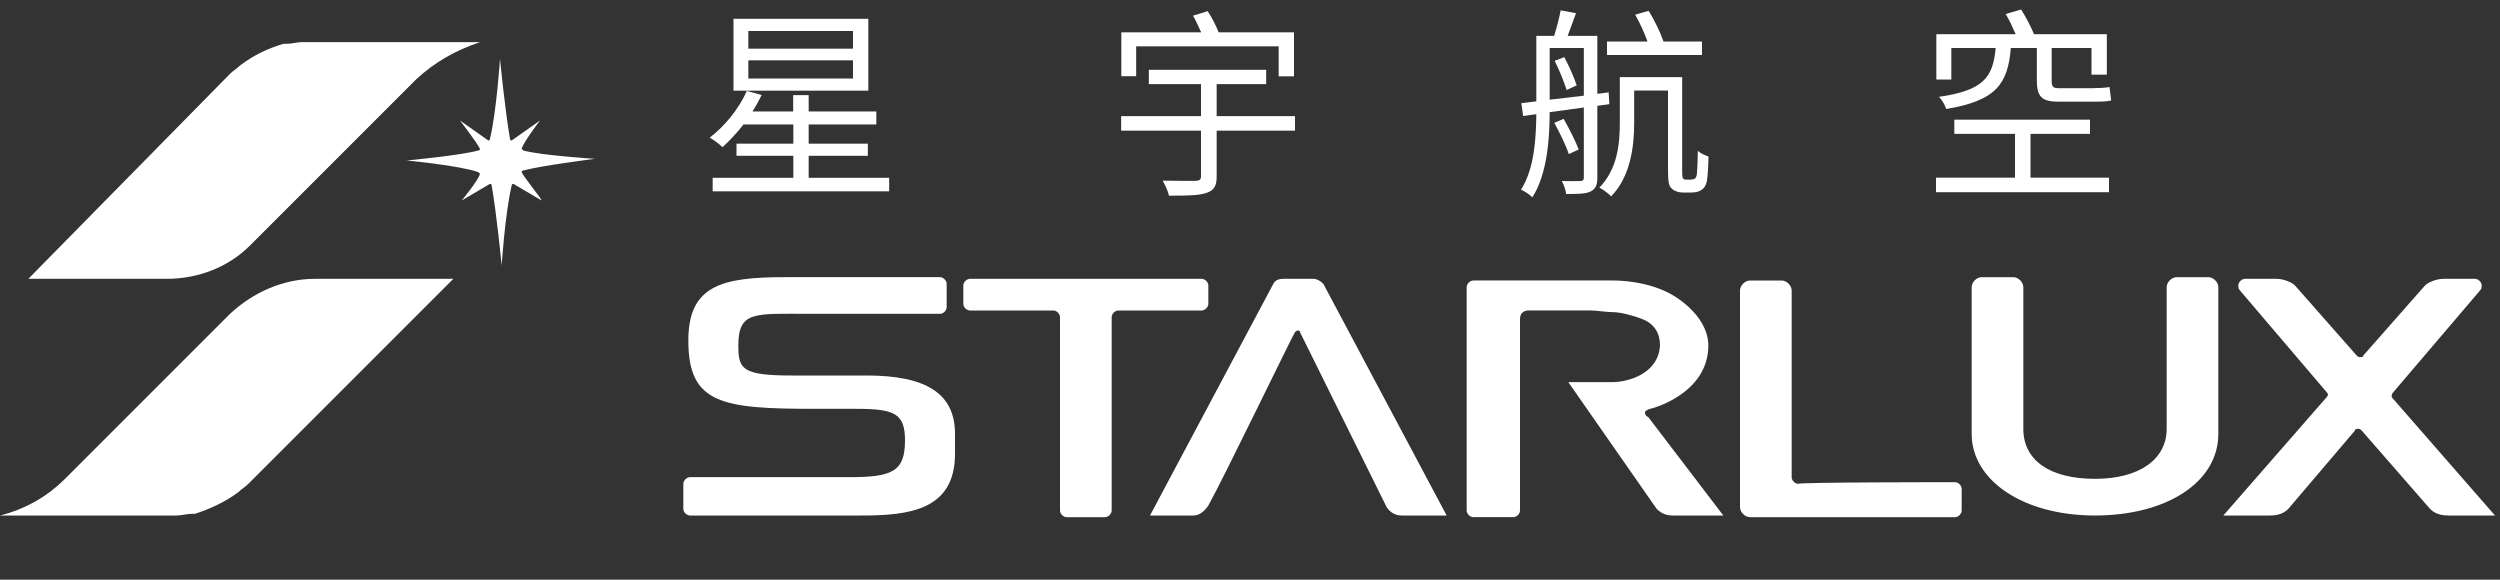
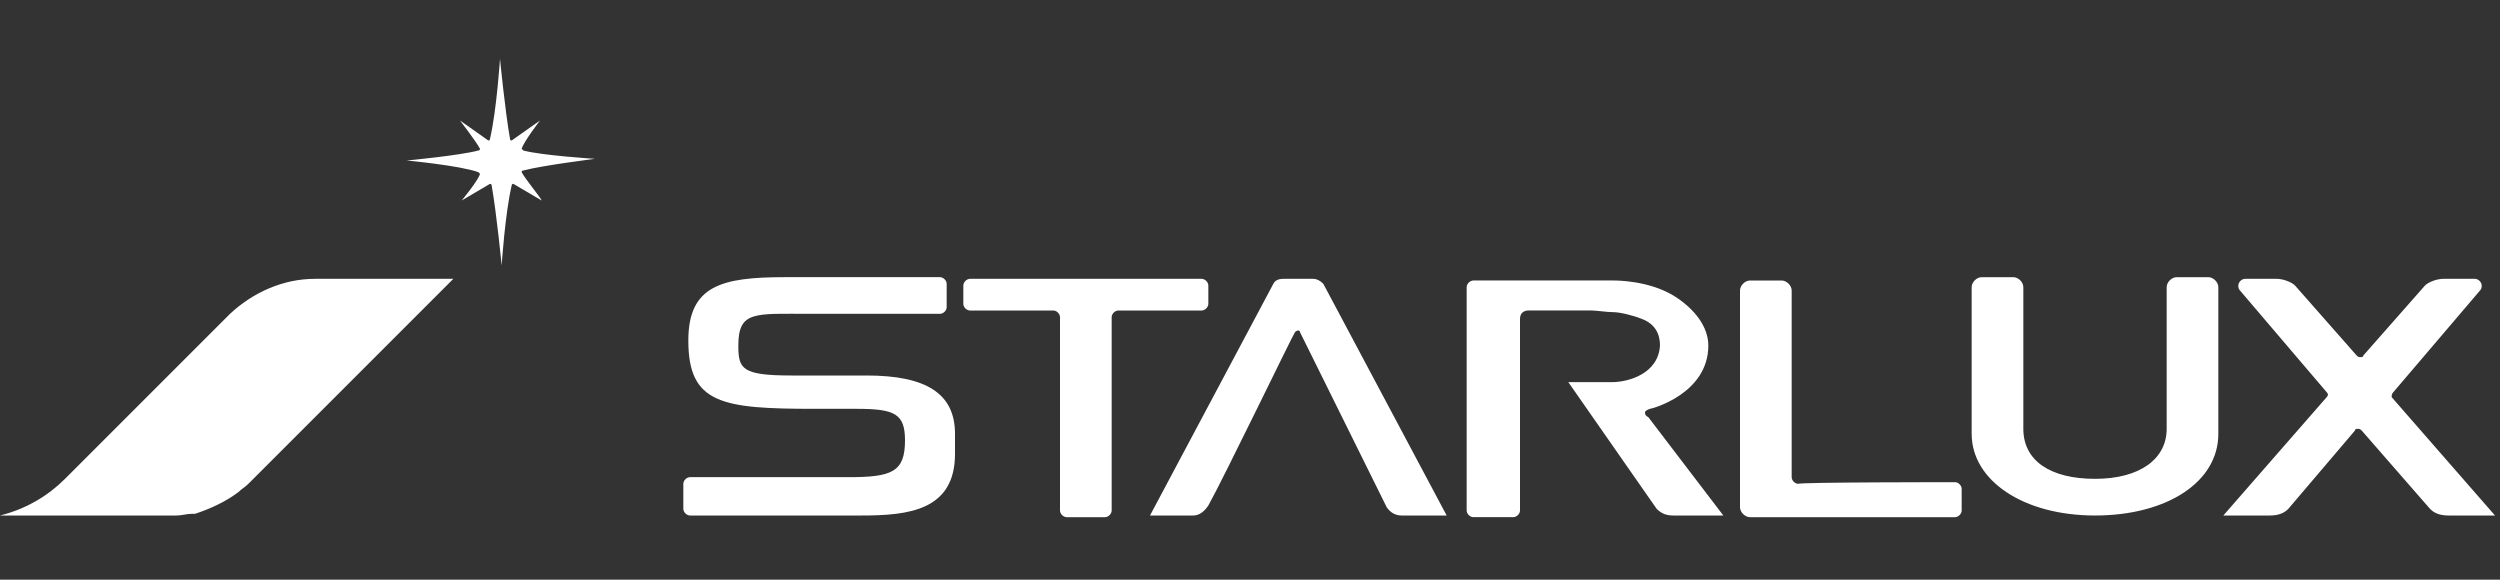
<svg xmlns="http://www.w3.org/2000/svg" id="_圖層_1" version="1.1" viewBox="0 0 150 34.78">
  <rect x="0" y="0" width="150" height="34.78" fill="#333333" stroke="none" />
  <defs>
    <style>
      .st0 {
        fill-rule: evenodd;
      }

      .st0, .st1 {
        fill: #fff;
      }
    </style>
  </defs>
  <g id="logo_x2F_main_x2F_type_x5F_A">
    <path id="STARLUX" class="st0" d="M52,22.53c3.6,0,5.3,1.1,5.3,3.5v1.2c0,3.4-2.8,3.7-5.6,3.7h-10.3c-.2,0-.4-.2-.4-.4h0v-1.5c0-.2.2-.4.4-.4h9.5c2.6,0,3.4-.3,3.4-2.2,0-1.6-.6-1.9-2.9-1.9h-2.5c-5.6,0-7.6-.3-7.6-4.1,0-3.3,2-3.8,5.8-3.8h9.3c.2,0,.4.2.4.4v1.4c0,.2-.2.4-.4.4h-7.8c-3.3,0-4.3-.2-4.3,1.9,0,1.4.2,1.8,3.2,1.8,0,0,4.5,0,4.5,0ZM98.9,25.03c4.2,5.5,4.5,5.9,4.5,5.9h-3c-.4,0-.7-.1-1-.4l-5.3-7.6h2.6c1,0,2.8-.5,2.9-2.2,0-.7-.3-1.3-1.1-1.6-.5-.2-1.3-.4-1.7-.4s-1-.1-1.3-.1h-3.8c-.2,0-.5.1-.5.5v11.5c0,.2-.2.4-.4.4h-2.4c-.2,0-.4-.2-.4-.4v-13.4h0c0-.2.2-.4.4-.4h8.4c.2,0,2.1,0,3.6.9,1.3.8,2.1,1.9,2.1,3,0,2.9-3.4,3.8-3.5,3.8-.3.1-.3.2-.3.2,0,.1,0,.2.2.3h0ZM117.3,28.93c.2,0,.4.2.4.4v1.3c0,.2-.2.4-.4.4h-12.3c-.3,0-.6-.3-.6-.6v-13c0-.3.3-.6.6-.6h1.9c.3,0,.6.3.6.6v11.2c0,.2.2.4.4.4,0-.1,9.4-.1,9.4-.1ZM132.5,16.63c.3,0,.6.3.6.6v8.8c0,2.9-3.1,4.9-7.4,4.9s-7.4-2.1-7.4-4.9v-8.8c0-.3.3-.6.6-.6h1.9c.3,0,.6.3.6.6v8.5c0,1.9,1.6,3,4.3,3s4.3-1.2,4.3-3v-8.5c0-.3.3-.6.6-.6h1.9ZM143.5,23.83l6.2,7.1h-2.8c-.6,0-.9-.2-1.1-.4l-4.1-4.7h0c-.07-.07-.13-.1-.2-.1-.1,0-.2,0-.2.1h0l-4,4.7c-.2.2-.5.4-1.1.4h-2.8l6.2-7.1c.1-.1.1-.2,0-.3l-5.2-6.1c-.1-.1-.1-.2-.1-.3,0-.2.2-.4.4-.4h1.9c.4,0,.9.2,1.1.4l3.7,4.2c.07.07.13.1.2.1.1,0,.2,0,.2-.1l3.7-4.2c.2-.2.7-.4,1.1-.4h1.9c.2,0,.4.2.4.4,0,.1,0,.2-.1.3l-5.2,6.1c-.1.1-.1.2-.1.3h0ZM84.1,30.93c-.4,0-.7-.2-.9-.5l-5.2-10.5c0-.1-.1-.1-.1-.1-.07,0-.13.03-.2.1-.1.1-4.3,8.8-5.2,10.4h0c-.2.3-.5.6-.9.6h-2.6l7.4-13.9h0c.1-.2.3-.3.6-.3h1.8c.2,0,.4.1.6.3h0l7.4,13.9h-2.7ZM72.1,16.73c.2,0,.4.2.4.4v1.1c0,.2-.2.4-.4.4h-5c-.2,0-.4.2-.4.4h0v11.6c0,.2-.2.4-.4.4h-2.3c-.2,0-.4-.2-.4-.4v-11.6c0-.2-.2-.4-.4-.4h-5c-.2,0-.4-.2-.4-.4v-1.1c0-.2.2-.4.4-.4h13.9Z" />
-     <path id="Path" class="st1" d="M15,14.73h0l10-10c1.1-1,2.3-1.7,3.8-2.2h-10.7c-.3,0-.6.1-.9.1h-.2c-1,.3-1.8.7-2.6,1.3-.2.2-.4.3-.6.5L1.7,16.73h8.3c1.9,0,3.7-.7,5-2" />
    <path id="Path1" class="st1" d="M13.8,18.83h0L3.9,28.73c-1,1-2.3,1.8-3.9,2.2h10.6c.3,0,.6-.1.9-.1h.2c.9-.3,1.8-.7,2.6-1.3.2-.2.4-.3.6-.5l12.3-12.3h-8.3c-1.9,0-3.7.8-5.1,2.1" />
    <path id="Path2" class="st1" d="M31.3,10.33h0c0-.07.03-.1.1-.1h0c1.1-.3,4.3-.7,4.3-.7,0,0-3.2-.2-4.3-.5l-.1-.1h0c.1-.4,1.1-1.7,1.1-1.7l-1.7,1.2h0s-.1,0-.1-.1h0c-.3-1.7-.6-4.8-.6-4.8,0,0-.2,3.1-.6,4.8h0s0,.1-.1.1h0l-1.7-1.2s1,1.3,1.2,1.7h0s0,.1-.1.1c-1.1.3-4.3.6-4.3.6,0,0,3.2.3,4.3.7l.1.1h0c-.1.4-1.1,1.6-1.1,1.6l1.7-1h0s.1,0,.1.1h0c.3,1.7.6,4.8.6,4.8h0s.2-3.1.6-4.8h0s0-.1.1-.1h0l1.7,1c0-.1-1-1.3-1.2-1.7" />
  </g>
  <g>
-     <path class="st1" d="M53.35,10.67v.81h-10.59v-.81h4.84v-1.32h-3.41v-.73h3.41v-1.15h-2.99c-.4.51-.84.98-1.26,1.36-.17-.17-.54-.45-.77-.57.9-.68,1.75-1.73,2.23-2.8l.89.24c-.16.33-.35.67-.55.99h2.44v-.98h.93v.98h4.06v.78h-4.06v1.15h3.55v.73h-3.55v1.32h4.83ZM52.1,5.44h-8.09V1.13h8.09v4.31ZM51.18,1.86h-6.28v1.06h6.28v-1.06ZM51.18,3.62h-6.28v1.09h6.28v-1.09Z" />
-     <path class="st1" d="M77.7,7.84h-4.7v2.75c0,.57-.16.83-.6.98-.44.16-1.16.17-2.26.17-.06-.27-.24-.66-.38-.9.88.02,1.73.01,1.98.01.23-.01.32-.07.32-.27v-2.74h-4.79v-.87h4.79v-1.92h-3.13v-.86h7.04v.86h-2.97v1.92h4.7v.87ZM68.17,4.57h-.89V1.94h4.79c-.15-.33-.32-.71-.49-1l.88-.27c.26.38.5.88.66,1.27h4.52v2.64h-.92v-1.8h-8.55v1.8Z" />
-     <path class="st1" d="M95.84,6.34v4.32c0,.44-.1.67-.39.82-.28.15-.73.16-1.48.16-.02-.22-.15-.57-.26-.78.53.01.98.01,1.11,0,.15,0,.21-.05.21-.21v-4.2l-2.05.28c0,1.59-.15,3.73-1.04,5.11-.13-.15-.49-.38-.68-.46.81-1.27.9-3.07.92-4.53l-.79.11-.11-.77.9-.11v-3.93h1.07c.15-.48.31-1.09.39-1.53l.92.17c-.17.45-.34.95-.5,1.36h1.78v3.48l.68-.09.04.71-.72.1ZM92.98,5.98c.63-.06,1.33-.16,2.05-.24v-2.86h-2.05v3.1ZM94.13,9.25c-.16-.5-.55-1.29-.87-1.88l.56-.24c.33.59.73,1.36.9,1.84l-.6.28ZM93.86,3.43c.29.54.6,1.25.74,1.69l-.6.28c-.15-.48-.45-1.21-.72-1.75l.57-.22ZM101.48,10.77c.09,0,.18-.02.23-.07.05-.04.1-.15.11-.33.02-.23.04-.7.05-1.32.17.15.42.27.64.34-.01.56-.05,1.25-.1,1.49-.06.26-.17.42-.31.51-.15.11-.37.16-.59.16h-.55c-.23,0-.48-.07-.65-.23-.18-.16-.23-.37-.23-1.21v-4.68h-2.03v1.94c0,1.38-.2,3.2-1.38,4.41-.16-.16-.5-.43-.71-.52,1.1-1.12,1.23-2.66,1.23-3.91v-2.72h3.74v5.55c0,.32.01.49.06.54.05.05.11.06.2.06h.28ZM102.11,3.3h-5.69v-.81h2.43c-.18-.5-.46-1.12-.74-1.61l.81-.23c.35.56.71,1.31.89,1.84h2.31v.81Z" />
-     <path class="st1" d="M121.83,10.66h4.71v.87h-10.38v-.87h4.74v-2.63h-3.64v-.85h8.14v.85h-3.57v2.63ZM117.07,4.77h-.89v-2.72h4.76c-.17-.39-.38-.85-.6-1.21l.93-.27c.28.45.59,1.04.77,1.48h4.37v2.43h-.92v-1.6h-2.39v1.95c0,.34.06.46.4.46h2.09c.28,0,.76-.02.98-.07.04.24.07.6.1.81-.21.06-.64.07-1.03.07h-2.15c-1.01,0-1.28-.33-1.28-1.28v-1.94h-1.56c-.18,2.15-.87,3.16-3.88,3.66-.06-.22-.26-.56-.43-.73,2.7-.39,3.24-1.19,3.4-2.93h-2.66v1.89Z" />
-   </g>
+     </g>
</svg>